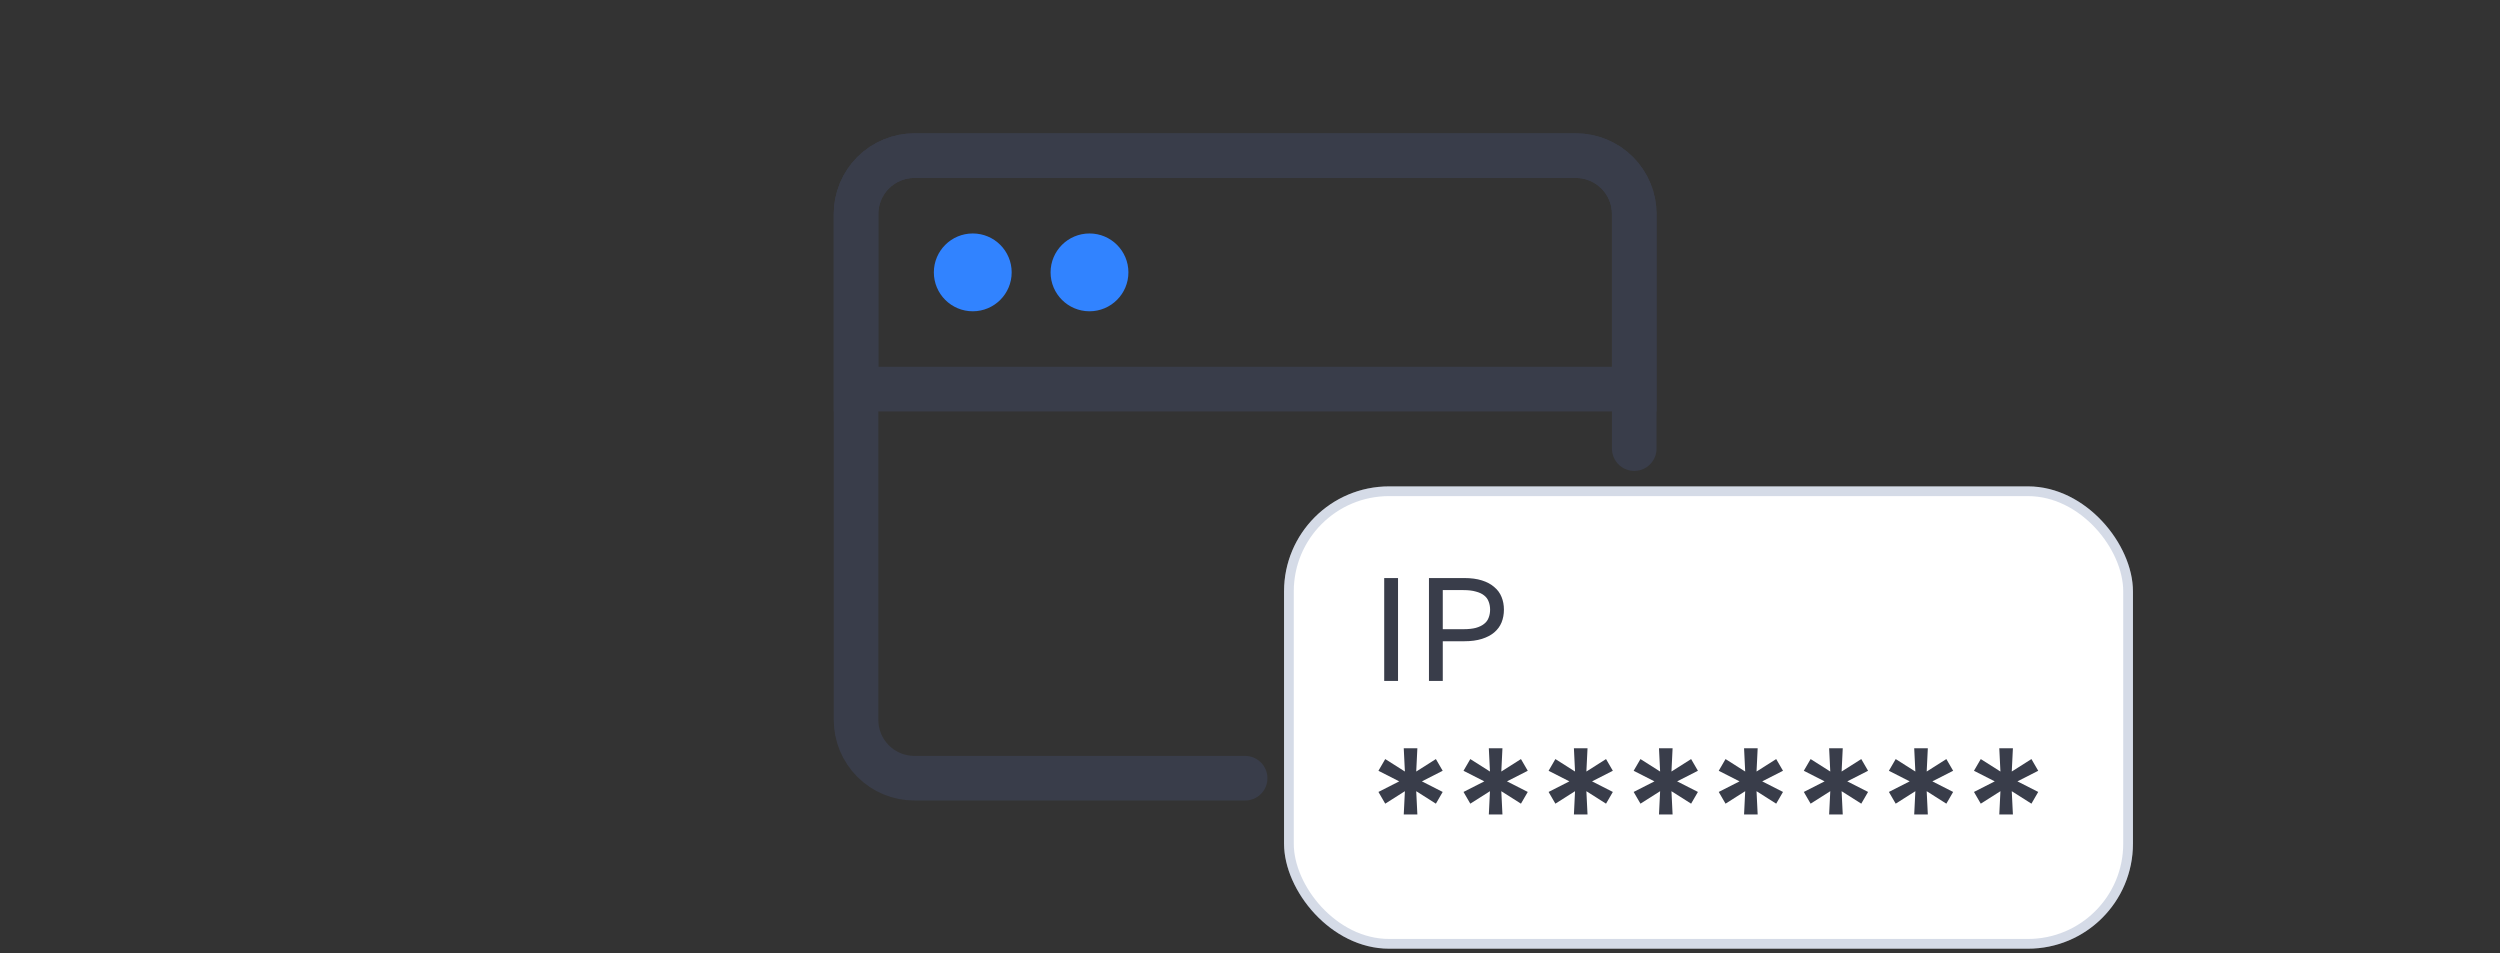
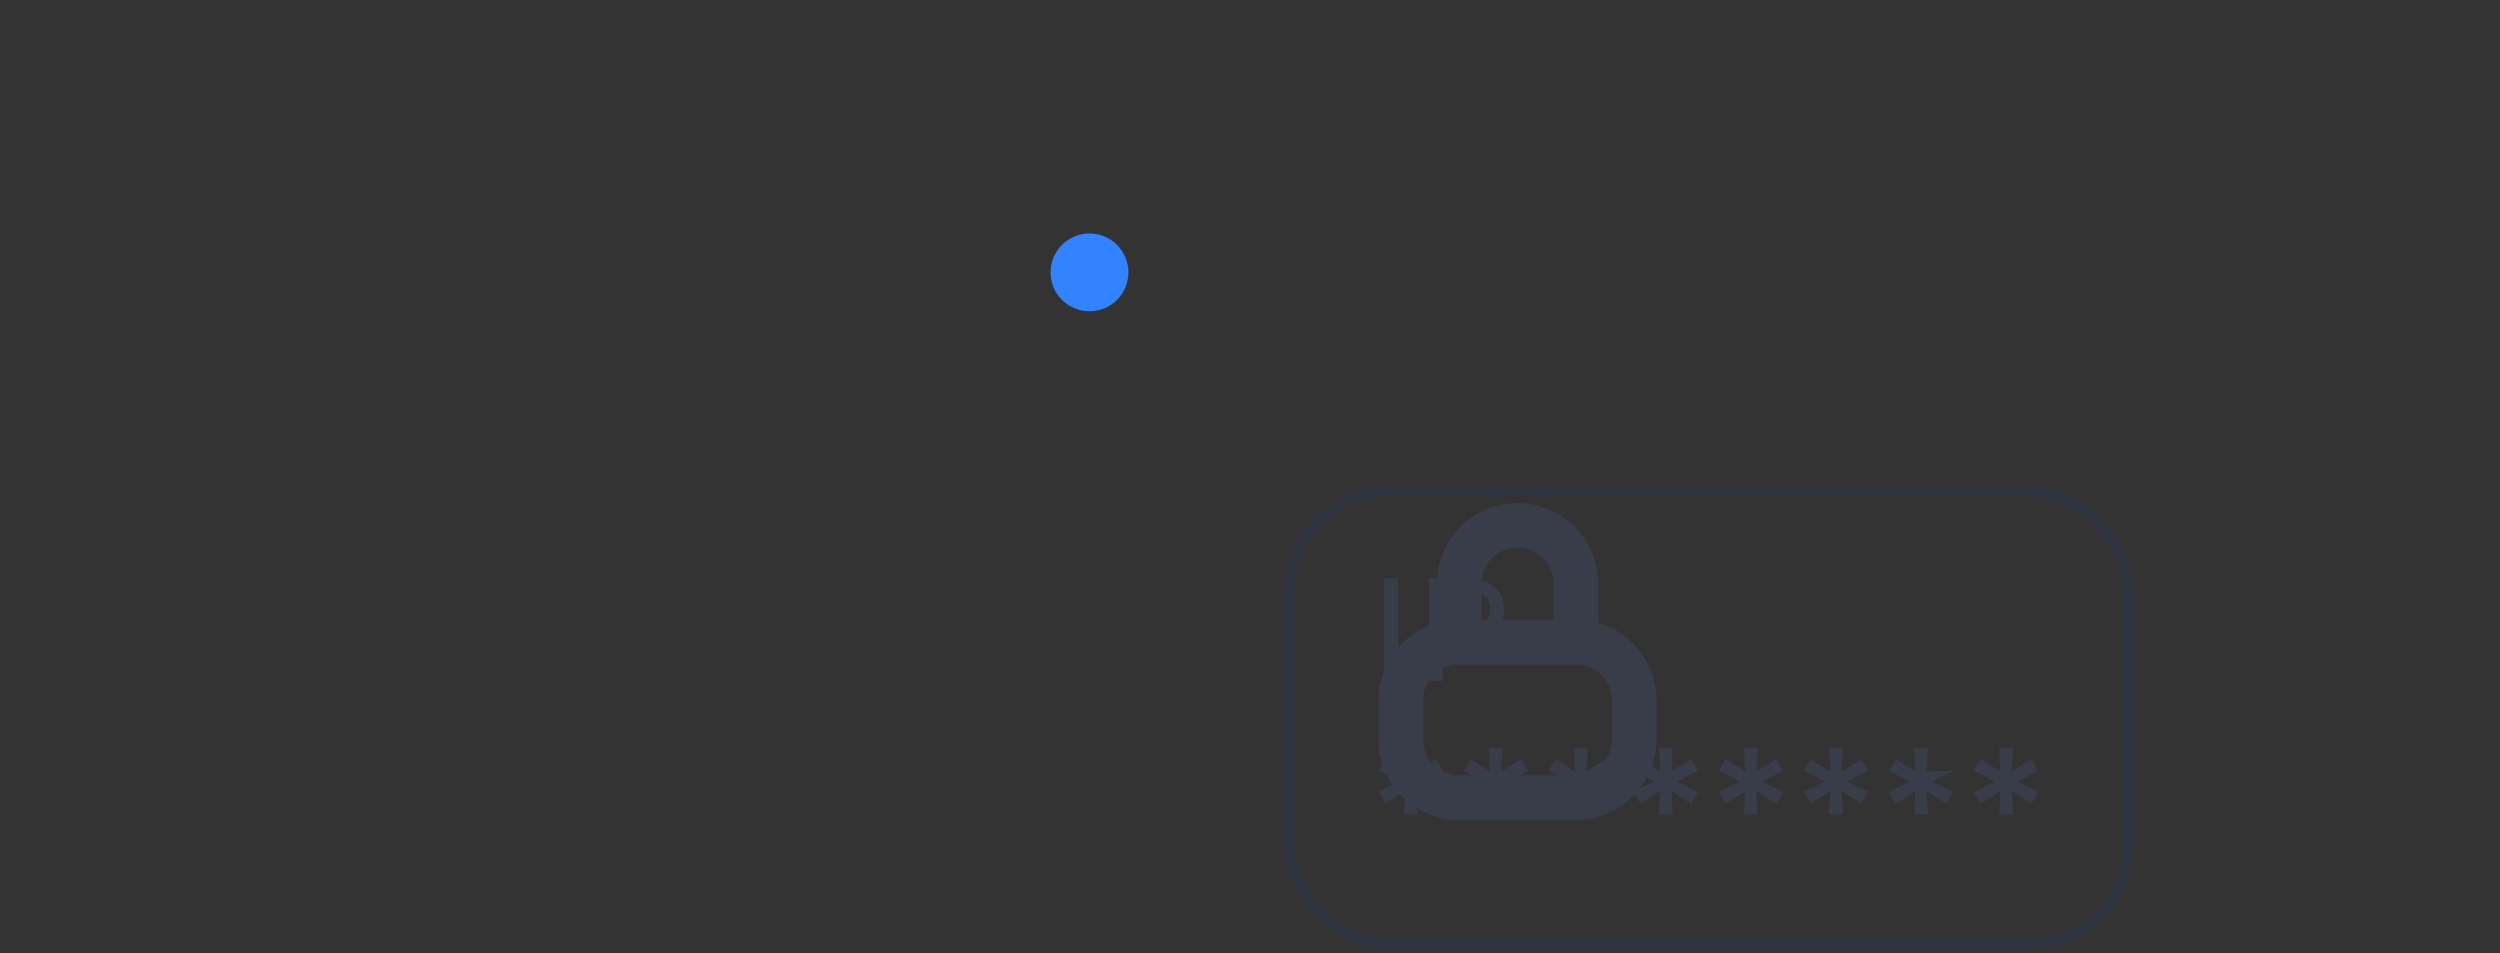
<svg xmlns="http://www.w3.org/2000/svg" width="257" height="98" viewBox="0 0 257 98" fill="none">
  <rect x="0" y="0" width="257" height="98" fill="#333333" stroke="none" />
-   <path d="M128 80H94C92.409 80 90.883 79.368 89.757 78.243C88.632 77.117 88 75.591 88 74V22C88 20.409 88.632 18.883 89.757 17.757C90.883 16.632 92.409 16 94 16H162C163.591 16 165.117 16.632 166.243 17.757C167.368 18.883 168 20.409 168 22V46.118" stroke="#393D4A" stroke-width="4.583" stroke-linecap="round" stroke-linejoin="round" />
-   <path d="M88 22C88 20.409 88.632 18.883 89.757 17.757C90.883 16.632 92.409 16 94 16H162C163.591 16 165.117 16.632 166.243 17.757C167.368 18.883 168 20.409 168 22V40H88V22Z" stroke="#393D4A" stroke-width="4.583" />
  <path d="M162 66H150C146.686 66 144 68.686 144 72V76C144 79.314 146.686 82 150 82H162C165.314 82 168 79.314 168 76V72C168 68.686 165.314 66 162 66Z" stroke="#393D4A" stroke-width="4.583" stroke-linejoin="round" />
  <path d="M156 54C157.591 54 159.117 54.632 160.243 55.757C161.368 56.883 162 58.409 162 60V66H150V60C150 58.409 150.632 56.883 151.757 55.757C152.883 54.632 154.409 54 156 54Z" stroke="#393D4A" stroke-width="4.583" stroke-linejoin="round" />
-   <path d="M96 28C96 25.791 97.791 24 100 24C102.209 24 104 25.791 104 28C104 30.209 102.209 32 100 32C97.791 32 96 30.209 96 28Z" fill="#3183FF" />
  <path d="M108 28C108 25.791 109.791 24 112 24C114.209 24 116 25.791 116 28C116 30.209 114.209 32 112 32C109.791 32 108 30.209 108 28Z" fill="#3183FF" />
-   <rect x="132" y="50" width="87.268" height="47.524" rx="10.793" fill="white" />
  <rect x="132.5" y="50.5" width="86.268" height="46.524" rx="10.293" stroke="#17387E" stroke-opacity="0.18" />
  <path d="M142.296 59.423H143.717V70H142.296V59.423ZM146.897 59.423H150.523C151.218 59.423 151.822 59.504 152.336 59.665C152.85 59.826 153.273 60.053 153.605 60.345C153.948 60.627 154.2 60.969 154.361 61.372C154.522 61.765 154.603 62.198 154.603 62.672C154.603 63.145 154.522 63.583 154.361 63.986C154.2 64.379 153.948 64.722 153.605 65.014C153.273 65.296 152.85 65.517 152.336 65.679C151.822 65.84 151.218 65.92 150.523 65.92H148.317V70H146.897V59.423ZM150.447 64.681C150.951 64.681 151.374 64.636 151.717 64.545C152.069 64.445 152.351 64.309 152.563 64.137C152.784 63.966 152.941 63.755 153.031 63.503C153.132 63.251 153.182 62.974 153.182 62.672C153.182 62.37 153.132 62.093 153.031 61.841C152.941 61.589 152.784 61.377 152.563 61.206C152.351 61.035 152.069 60.904 151.717 60.813C151.374 60.712 150.951 60.662 150.447 60.662H148.317V64.681H150.447Z" fill="#393D4A" />
-   <path d="M144.423 81.335L142.402 82.617L141.703 81.412L143.84 80.324L141.703 79.236L142.402 78.032L144.423 79.314L144.306 76.925H145.705L145.588 79.314L147.609 78.032L148.308 79.236L146.171 80.324L148.308 81.412L147.609 82.617L145.588 81.335L145.705 83.724H144.306L144.423 81.335ZM153.168 81.335L151.148 82.617L150.449 81.412L152.586 80.324L150.449 79.236L151.148 78.032L153.168 79.314L153.052 76.925H154.451L154.334 79.314L156.354 78.032L157.054 79.236L154.917 80.324L157.054 81.412L156.354 82.617L154.334 81.335L154.451 83.724H153.052L153.168 81.335ZM161.914 81.335L159.894 82.617L159.195 81.412L161.332 80.324L159.195 79.236L159.894 78.032L161.914 79.314L161.798 76.925H163.197L163.08 79.314L165.1 78.032L165.8 79.236L163.663 80.324L165.8 81.412L165.1 82.617L163.08 81.335L163.197 83.724H161.798L161.914 81.335ZM170.66 81.335L168.64 82.617L167.94 81.412L170.077 80.324L167.94 79.236L168.64 78.032L170.66 79.314L170.544 76.925H171.942L171.826 79.314L173.846 78.032L174.546 79.236L172.409 80.324L174.546 81.412L173.846 82.617L171.826 81.335L171.942 83.724H170.544L170.66 81.335ZM179.406 81.335L177.386 82.617L176.686 81.412L178.823 80.324L176.686 79.236L177.386 78.032L179.406 79.314L179.29 76.925H180.688L180.572 79.314L182.592 78.032L183.292 79.236L181.155 80.324L183.292 81.412L182.592 82.617L180.572 81.335L180.688 83.724H179.29L179.406 81.335ZM188.152 81.335L186.132 82.617L185.432 81.412L187.569 80.324L185.432 79.236L186.132 78.032L188.152 79.314L188.035 76.925H189.434L189.318 79.314L191.338 78.032L192.037 79.236L189.9 80.324L192.037 81.412L191.338 82.617L189.318 81.335L189.434 83.724H188.035L188.152 81.335ZM196.898 81.335L194.878 82.617L194.178 81.412L196.315 80.324L194.178 79.236L194.878 78.032L196.898 79.314L196.781 76.925H198.18L198.064 79.314L200.084 78.032L200.783 79.236L198.646 80.324L200.783 81.412L200.084 82.617L198.064 81.335L198.18 83.724H196.781L196.898 81.335ZM205.644 81.335L203.623 82.617L202.924 81.412L205.061 80.324L202.924 79.236L203.623 78.032L205.644 79.314L205.527 76.925H206.926L206.809 79.314L208.83 78.032L209.529 79.236L207.392 80.324L209.529 81.412L208.83 82.617L206.809 81.335L206.926 83.724H205.527L205.644 81.335Z" fill="#393D4A" />
+   <path d="M144.423 81.335L142.402 82.617L141.703 81.412L143.84 80.324L141.703 79.236L142.402 78.032L144.423 79.314L144.306 76.925H145.705L145.588 79.314L147.609 78.032L148.308 79.236L146.171 80.324L148.308 81.412L147.609 82.617L145.588 81.335L145.705 83.724H144.306L144.423 81.335ZM153.168 81.335L151.148 82.617L150.449 81.412L152.586 80.324L150.449 79.236L151.148 78.032L153.168 79.314L153.052 76.925H154.451L154.334 79.314L156.354 78.032L157.054 79.236L154.917 80.324L157.054 81.412L156.354 82.617L154.334 81.335L154.451 83.724H153.052L153.168 81.335ZM161.914 81.335L159.894 82.617L159.195 81.412L161.332 80.324L159.195 79.236L159.894 78.032L161.914 79.314L161.798 76.925H163.197L163.08 79.314L165.1 78.032L165.8 79.236L163.663 80.324L165.8 81.412L165.1 82.617L163.08 81.335L163.197 83.724H161.798L161.914 81.335ZM170.66 81.335L168.64 82.617L167.94 81.412L170.077 80.324L167.94 79.236L168.64 78.032L170.66 79.314L170.544 76.925H171.942L171.826 79.314L173.846 78.032L174.546 79.236L172.409 80.324L174.546 81.412L173.846 82.617L171.826 81.335L171.942 83.724H170.544L170.66 81.335ZM179.406 81.335L177.386 82.617L176.686 81.412L178.823 80.324L176.686 79.236L177.386 78.032L179.406 79.314L179.29 76.925H180.688L180.572 79.314L182.592 78.032L183.292 79.236L181.155 80.324L183.292 81.412L182.592 82.617L180.572 81.335L180.688 83.724H179.29L179.406 81.335ZM188.152 81.335L186.132 82.617L185.432 81.412L187.569 80.324L185.432 79.236L186.132 78.032L188.152 79.314L188.035 76.925H189.434L189.318 79.314L191.338 78.032L192.037 79.236L189.9 80.324L192.037 81.412L191.338 82.617L189.318 81.335L189.434 83.724H188.035L188.152 81.335ZM196.898 81.335L194.878 82.617L194.178 81.412L196.315 80.324L194.178 79.236L194.878 78.032L196.898 79.314L196.781 76.925H198.18L198.064 79.314L200.783 79.236L198.646 80.324L200.783 81.412L200.084 82.617L198.064 81.335L198.18 83.724H196.781L196.898 81.335ZM205.644 81.335L203.623 82.617L202.924 81.412L205.061 80.324L202.924 79.236L203.623 78.032L205.644 79.314L205.527 76.925H206.926L206.809 79.314L208.83 78.032L209.529 79.236L207.392 80.324L209.529 81.412L208.83 82.617L206.809 81.335L206.926 83.724H205.527L205.644 81.335Z" fill="#393D4A" />
</svg>